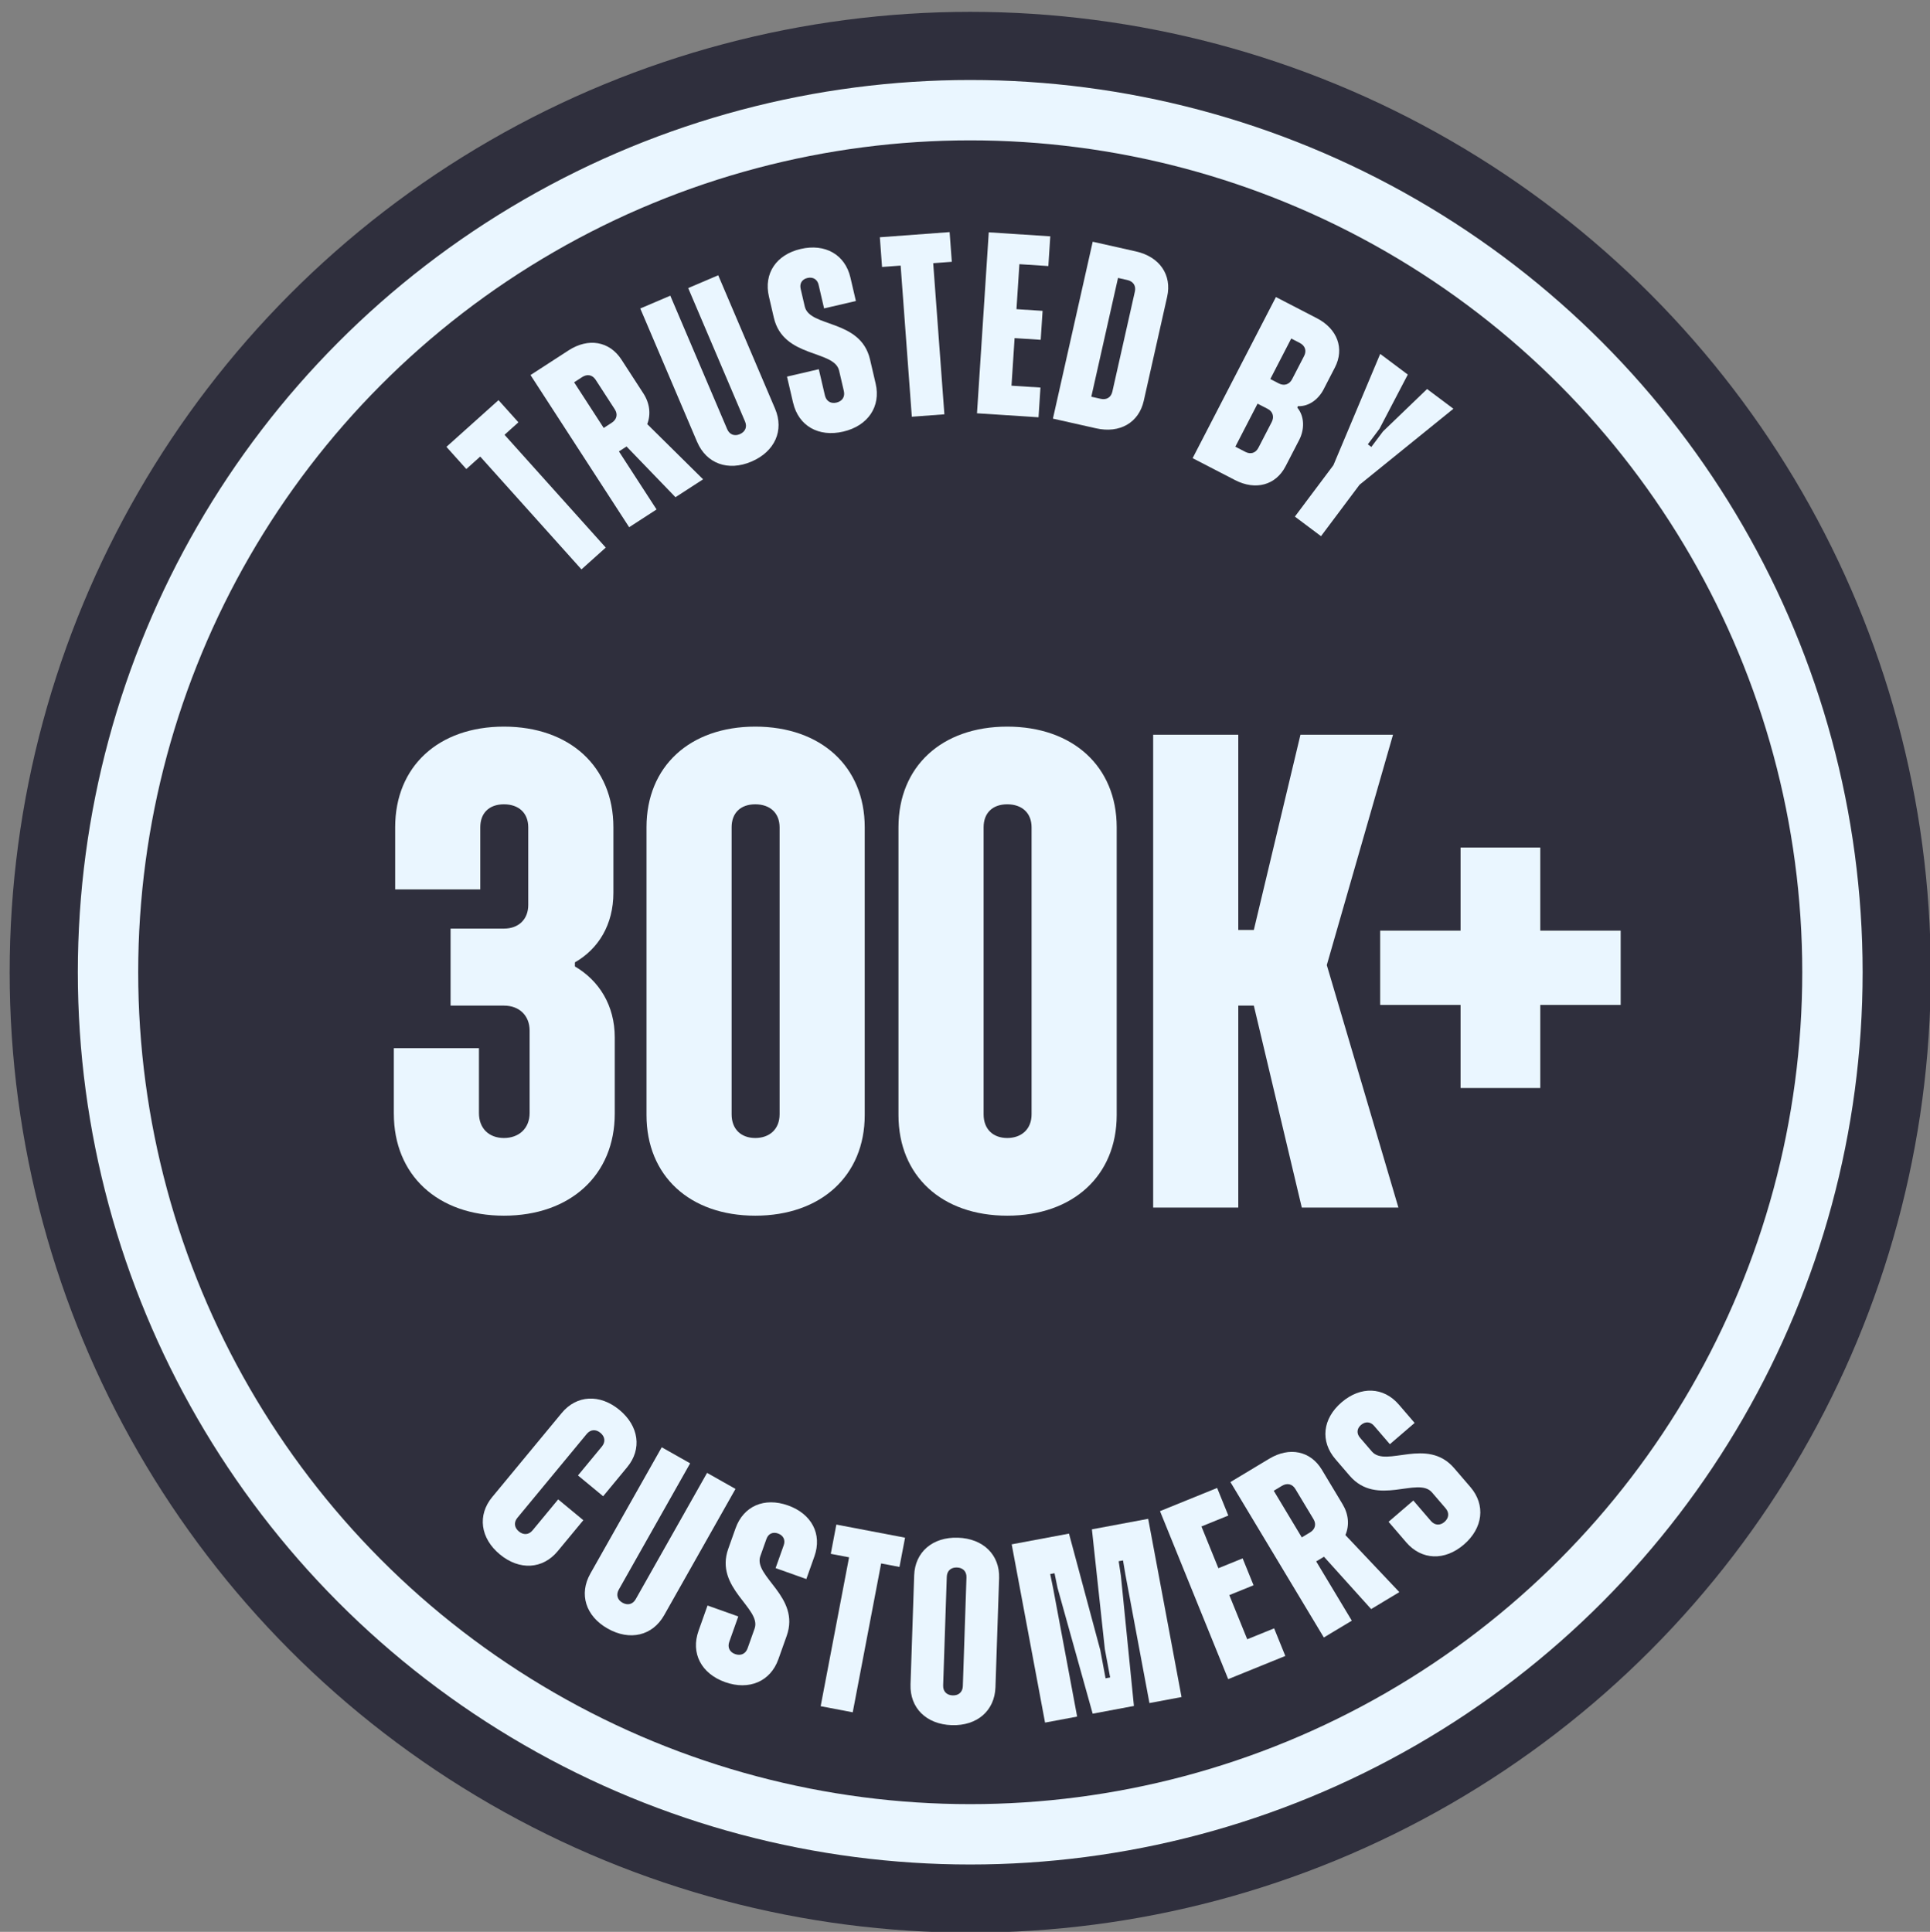
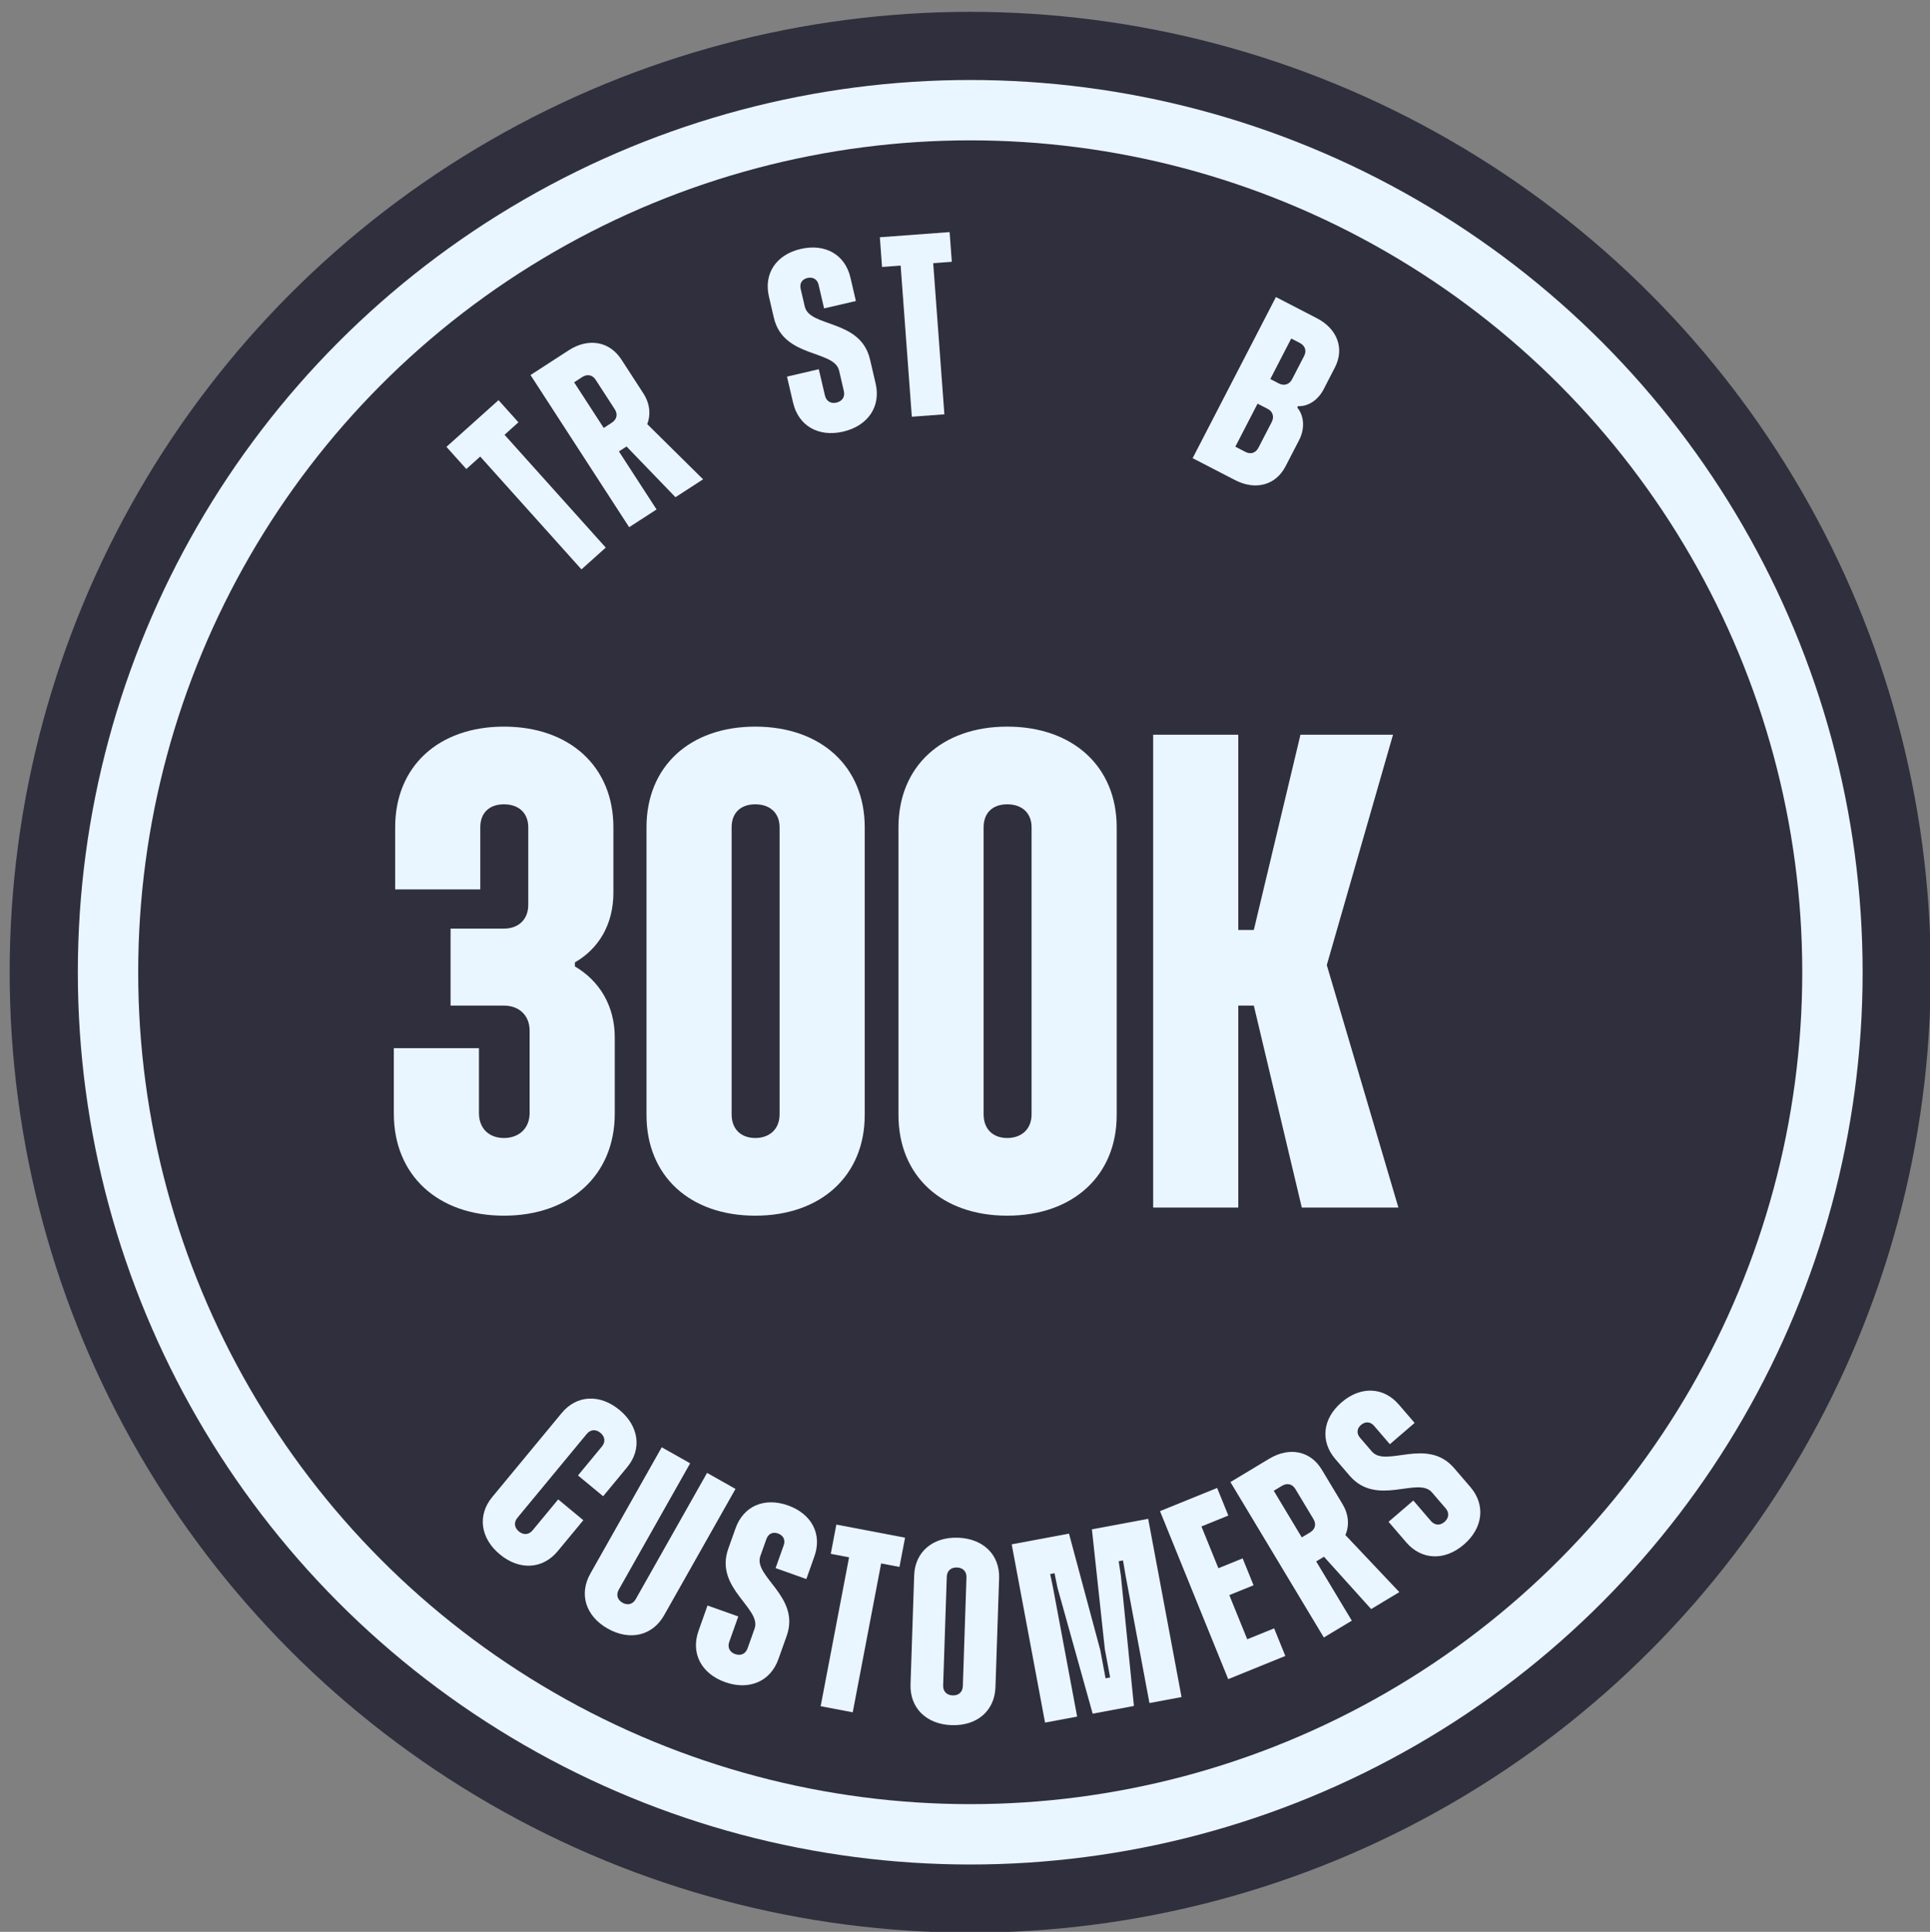
<svg xmlns="http://www.w3.org/2000/svg" id="Layer_1" data-name="Layer 1" viewBox="0 0 1221.62 1223">
  <rect x="0" y="0" width="1221.62" height="1223" fill="#808080" stroke="none" />
  <defs>
    <style>
      .cls-1 {
        fill: #eaf6ff;
      }

      .cls-2 {
        fill: none;
        stroke: #eaf6ff;
        stroke-width: 38.21px;
      }

      .cls-3 {
        fill: #2f2f3d;
      }
    </style>
  </defs>
  <circle class="cls-3" cx="614.12" cy="615.5" r="608" />
  <circle class="cls-2" cx="614.12" cy="615.5" r="545.75" />
  <g>
    <path class="cls-1" d="M249.28,705.04v-41.48h53.88v41.05c0,9.84,6.41,15.82,15.82,15.82s16.25-5.99,16.25-15.82v-52.17c0-9.41-6.42-15.82-16.25-15.82h-33.78v-48.75h33.78c9.41,0,15.39-5.99,15.39-14.97v-49.18c0-8.98-5.99-14.54-15.39-14.54s-14.97,5.56-14.97,14.54v39.34h-53.88v-39.34c0-38.49,27.37-63.72,68.85-63.72s69.28,25.23,69.28,63.72v41.48c0,20.1-9.41,35.49-24.37,44.05v2.57c15.39,8.98,25.23,24.8,25.23,44.9v48.32c0,38.91-28.22,64.57-70.13,64.57s-69.7-25.66-69.7-64.57Z" />
    <path class="cls-1" d="M409.21,705.89v-182.17c0-38.49,27.37-63.72,68.85-63.72s69.28,25.23,69.28,63.72v182.17c0,38.49-27.8,63.72-69.28,63.72s-68.85-25.23-68.85-63.72ZM493.45,705.46v-181.74c0-8.98-5.99-14.54-15.39-14.54s-14.97,5.56-14.97,14.54v181.74c0,9.41,5.99,14.97,14.97,14.97s15.39-5.56,15.39-14.97Z" />
    <path class="cls-1" d="M568.7,705.89v-182.17c0-38.49,27.37-63.72,68.85-63.72s69.28,25.23,69.28,63.72v182.17c0,38.49-27.8,63.72-69.28,63.72s-68.85-25.23-68.85-63.72ZM652.95,705.46v-181.74c0-8.98-5.99-14.54-15.39-14.54s-14.97,5.56-14.97,14.54v181.74c0,9.41,5.99,14.97,14.97,14.97s15.39-5.56,15.39-14.97Z" />
    <path class="cls-1" d="M729.91,465.14h53.88v123.58h9.84l29.51-123.58h58.58l-41.91,145.82,45.33,153.52h-61.15l-30.36-127.86h-9.84v127.86h-53.88v-299.34Z" />
-     <path class="cls-1" d="M924.48,636.19h-50.89v-47.04h50.89v-52.6h50.46v52.6h50.89v47.04h-50.89v52.6h-50.46v-52.6Z" />
  </g>
  <g>
    <path class="cls-1" d="M303.96,289.04l-8.79,7.89-12.59-14.04,32.96-29.57,12.6,14.04-8.79,7.89,64.07,71.41-15.38,13.8-64.07-71.41Z" />
    <path class="cls-1" d="M335.8,237.43l24.08-15.61c12.52-8.12,25.91-5.85,33.49,5.85l13.83,21.33c4.1,6.33,4.88,13.25,2.48,19.5l35.35,34.94-17.48,11.33-30.97-32.11-4.82,3.12,23.82,36.74-17.34,11.24-62.44-96.33ZM363.4,242.02l18.73,28.9,5.09-3.3c3.17-2.05,3.98-5.32,1.93-8.48l-12.13-18.72c-2.05-3.17-5.36-3.75-8.53-1.7l-5.09,3.3Z" />
-     <path class="cls-1" d="M441.26,279.78l-35.99-84.49,19.01-8.1,35.99,84.49c1.48,3.47,4.64,4.62,7.96,3.2,3.47-1.48,4.83-4.55,3.36-8.02l-35.99-84.49,19.01-8.1,35.99,84.49c5.85,13.73-.19,27.17-14.97,33.47-14.79,6.3-28.51,1.27-34.36-12.46Z" />
    <path class="cls-1" d="M502.01,255.03l-3.87-16.61,20.13-4.68,3.87,16.61c.86,3.67,3.77,5.35,7.29,4.53,3.67-.86,5.55-3.65,4.7-7.32l-3.01-12.94c-3.09-13.26-35.32-7.78-41.3-33.49l-3.12-13.42c-3.38-14.54,4.61-26.5,20.1-30.1,15.49-3.61,28.11,3.56,31.49,18.1l3.46,14.85-20.13,4.68-3.49-15.01c-.78-3.35-3.54-5.07-7.05-4.25-3.35.78-5.11,3.38-4.29,6.89l2.6,11.18c3.12,13.42,35.32,7.78,41.3,33.49l3.57,15.33c3.38,14.54-4.89,26.73-20.54,30.38-15.65,3.64-28.3-3.68-31.69-18.22Z" />
    <path class="cls-1" d="M570.08,168.14l-11.78.87-1.39-18.81,44.16-3.27,1.39,18.81-11.78.87,7.08,95.68-20.61,1.53-7.08-95.68Z" />
-     <path class="cls-1" d="M625.84,147.08l38.95,2.53-1.22,18.82-18.33-1.19-1.85,28.48,16.53,1.07-1.19,18.33-16.53-1.07-1.96,30.11,18.33,1.19-1.22,18.82-38.95-2.53,7.45-114.57Z" />
-     <path class="cls-1" d="M691.64,153.02l27.36,6.15c15.04,3.38,22.87,14.89,19.78,28.65l-14.82,65.92c-3.09,13.76-15.1,20.81-30.14,17.43l-27.36-6.15,25.19-112ZM707.67,175.95l-16.91,75.2,5.92,1.33c3.68.83,6.58-.87,7.41-4.55l14.25-63.36c.83-3.68-1.07-6.46-4.75-7.29l-5.92-1.33Z" />
    <path class="cls-1" d="M807.62,188.06l25.93,13.41c12.97,6.7,17.57,19.23,11.39,31.18l-7.15,13.84c-3.16,6.12-9.17,10.95-16.21,10.64l-.45.87c4.76,5.79,4.58,14,1.19,20.56l-8.59,16.61c-6.17,11.95-18.91,15.52-32.03,8.74l-26.81-13.86,52.72-101.99ZM796,255.54l-14.08,27.25,6.41,3.31c3.21,1.66,6.45.75,8.18-2.6l8.44-16.32c1.73-3.35.68-6.67-2.53-8.32l-6.41-3.31ZM817.31,214.31l-13.25,25.64,5.39,2.79c3.35,1.73,6.67.68,8.4-2.67l7.61-14.72c1.73-3.35.6-6.52-2.75-8.25l-5.39-2.79Z" />
-     <path class="cls-1" d="M844,294.49l29.62-70.44,17.46,13.08-17.93,34.32-7.38,9.84,2.23,1.67,7.38-9.84,27.9-26.84,16.67,12.49-59.41,48.11-24.39,32.55-16.54-12.39,24.39-32.55Z" />
  </g>
  <g>
    <path class="cls-1" d="M311.57,947.72l43.99-53.21c9.4-11.38,24.12-12.19,36.51-1.95,12.39,10.24,14.36,24.85,4.95,36.22l-15.25,18.45-15.93-13.17,15.15-18.33c2.4-2.91,1.97-6.24-.94-8.65-2.91-2.4-6.27-2.2-8.67.71l-43.88,53.08c-2.4,2.91-1.97,6.24.94,8.65,2.91,2.4,6.27,2.2,8.67-.71l16.2-19.59,15.92,13.17-16.2,19.59c-9.51,11.5-24.22,12.32-36.61,2.08-12.39-10.24-14.35-24.85-4.85-36.35Z" />
    <path class="cls-1" d="M373.68,996.18l45.17-79.96,17.99,10.16-45.17,79.96c-1.86,3.28-.84,6.49,2.3,8.27,3.28,1.86,6.56,1.07,8.41-2.22l45.17-79.96,17.99,10.16-45.17,79.96c-7.34,12.99-21.68,16.38-35.68,8.48s-18.35-21.86-11.01-34.85Z" />
    <path class="cls-1" d="M442.13,1032.47l5.71-16.07,19.47,6.92-5.71,16.07c-1.26,3.55.28,6.54,3.68,7.75,3.55,1.26,6.64-.08,7.91-3.63l4.45-12.52c4.56-12.83-25.53-25.61-16.68-50.49l4.62-12.98c5-14.06,18.19-19.82,33.18-14.49,14.99,5.33,21.74,18.17,16.74,32.24l-5.11,14.37-19.47-6.92,5.17-14.53c1.15-3.24-.24-6.18-3.64-7.39-3.25-1.15-6.12.08-7.33,3.49l-3.85,10.82c-4.62,12.98,25.53,25.62,16.68,50.49l-5.28,14.83c-5,14.06-18.55,19.86-33.69,14.48-15.14-5.38-21.84-18.38-16.84-32.44Z" />
    <path class="cls-1" d="M537.45,985.89l-11.6-2.21,3.53-18.52,43.49,8.3-3.54,18.52-11.6-2.21-17.98,94.24-20.3-3.87,17.98-94.24Z" />
    <path class="cls-1" d="M576.33,1066.33l2.31-69.01c.49-14.75,11.65-24.39,27.71-23.85,16.06.54,26.55,10.9,26.05,25.65l-2.31,69.01c-.5,14.92-11.65,24.55-27.71,24.01-16.06-.54-26.55-10.9-26.05-25.81ZM609.44,1067.44l2.3-68.84c.13-3.77-2.25-6.15-6.03-6.27-3.77-.13-6.31,2.09-6.43,5.86l-2.3,68.84c-.12,3.77,2.26,6.15,6.03,6.27,3.77.13,6.3-2.09,6.43-5.86Z" />
    <path class="cls-1" d="M640.36,977.67l36.27-6.79,19.8,73.71,3.35,17.89,2.9-.54-3.35-17.89-8.19-75.88,35.62-6.66,21.11,112.84-20.31,3.8-15.17-81.08-1.56-9.22-2.74.51,1.4,9.25,8.24,82.38-26.11,4.89-22.26-79.75-1.88-9.16-2.74.51,1.88,9.16,15.17,81.08-20.31,3.8-21.11-112.84Z" />
    <path class="cls-1" d="M734.24,956.65l36.16-14.68,7.09,17.47-17.02,6.91,10.73,26.44,15.35-6.23,6.91,17.02-15.35,6.23,11.35,27.96,17.02-6.91,7.09,17.47-36.16,14.68-43.17-106.37Z" />
    <path class="cls-1" d="M778.81,938.24l24.6-14.78c12.79-7.69,26.1-4.97,33.28,6.98l13.09,21.79c3.89,6.47,4.43,13.41,1.81,19.57l34.14,36.12-17.85,10.73-29.86-33.14-4.92,2.96,22.55,37.53-17.71,10.64-59.13-98.4ZM806.24,943.76l17.74,29.52,5.2-3.13c3.23-1.94,4.16-5.18,2.22-8.41l-11.49-19.12c-1.94-3.23-5.23-3.93-8.47-1.99l-5.2,3.12Z" />
    <path class="cls-1" d="M890.03,976.34l-11.12-12.94,15.67-13.47,11.12,12.94c2.46,2.86,5.82,3,8.56.65,2.86-2.46,3.23-5.8.77-8.66l-8.66-10.08c-8.87-10.32-34.91,9.46-52.11-10.57l-8.98-10.45c-9.73-11.32-8.18-25.62,3.89-35.99,12.06-10.37,26.56-9.85,36.29,1.47l9.94,11.57-15.67,13.47-10.05-11.69c-2.25-2.61-5.48-2.86-8.22-.5-2.61,2.24-2.96,5.36-.61,8.09l7.48,8.71c8.98,10.45,34.91-9.45,52.11,10.57l10.26,11.94c9.73,11.32,8.04,25.96-4.15,36.44-12.19,10.47-26.79,9.83-36.52-1.48Z" />
  </g>
</svg>